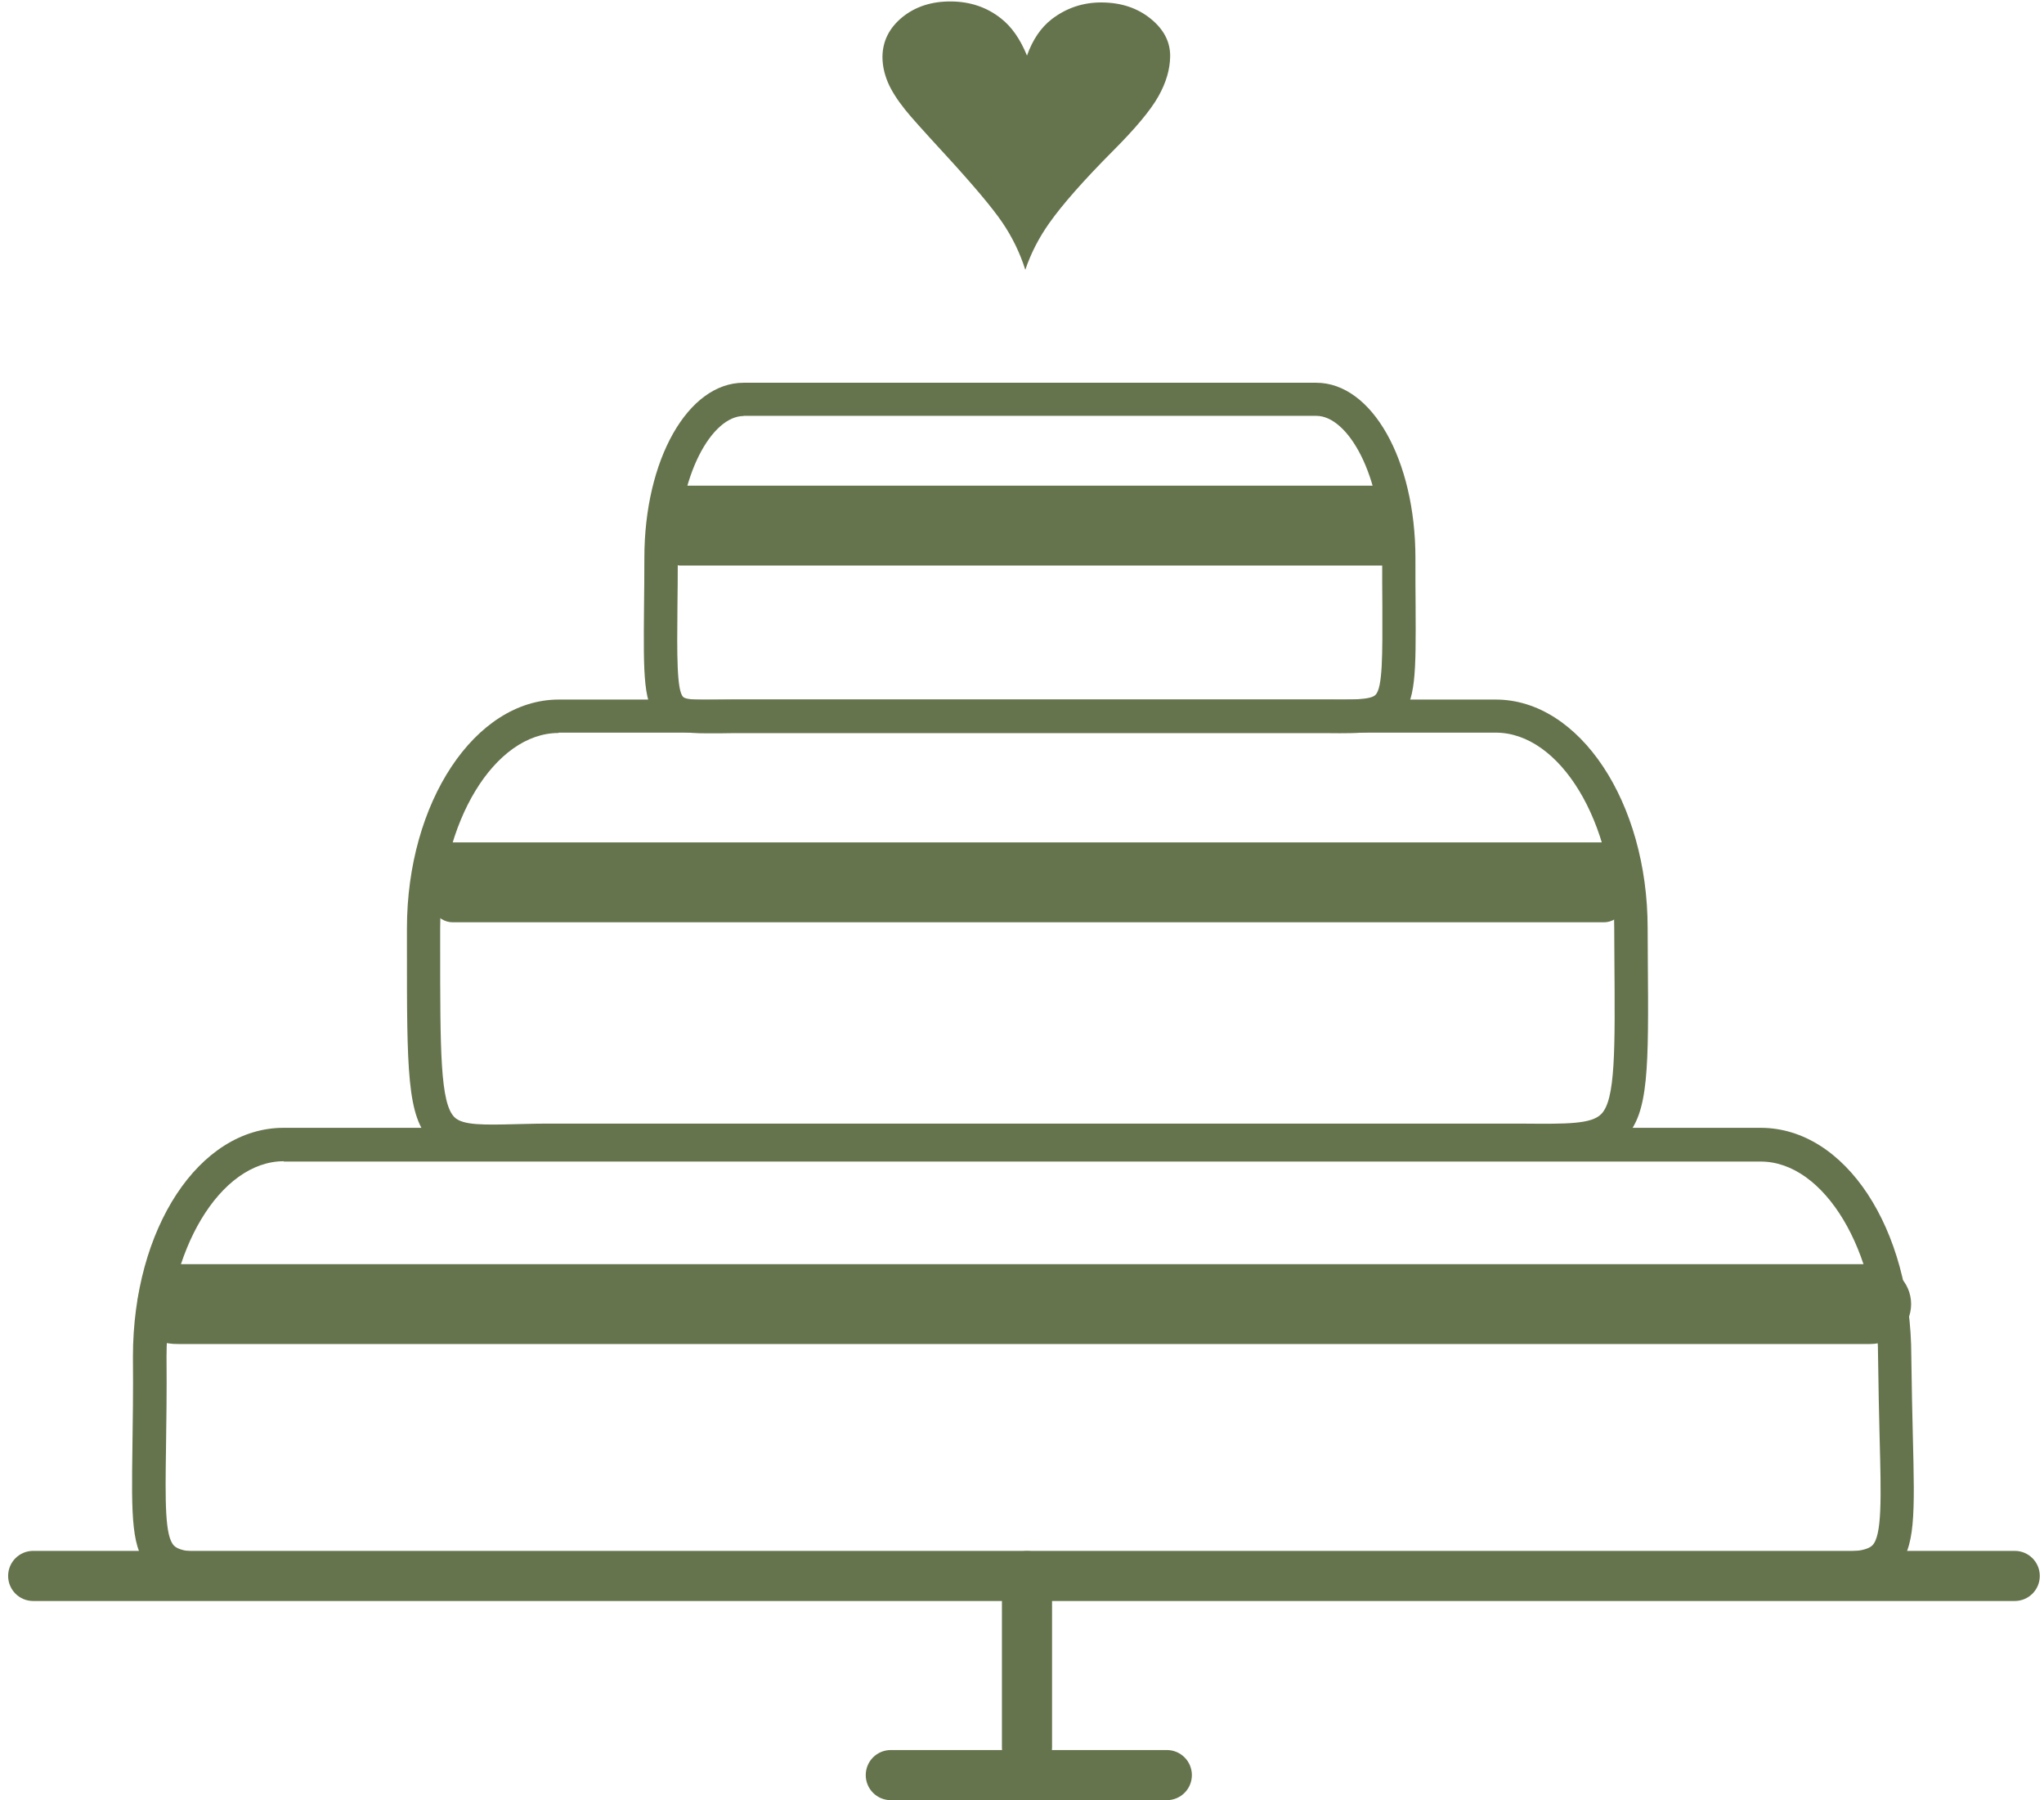
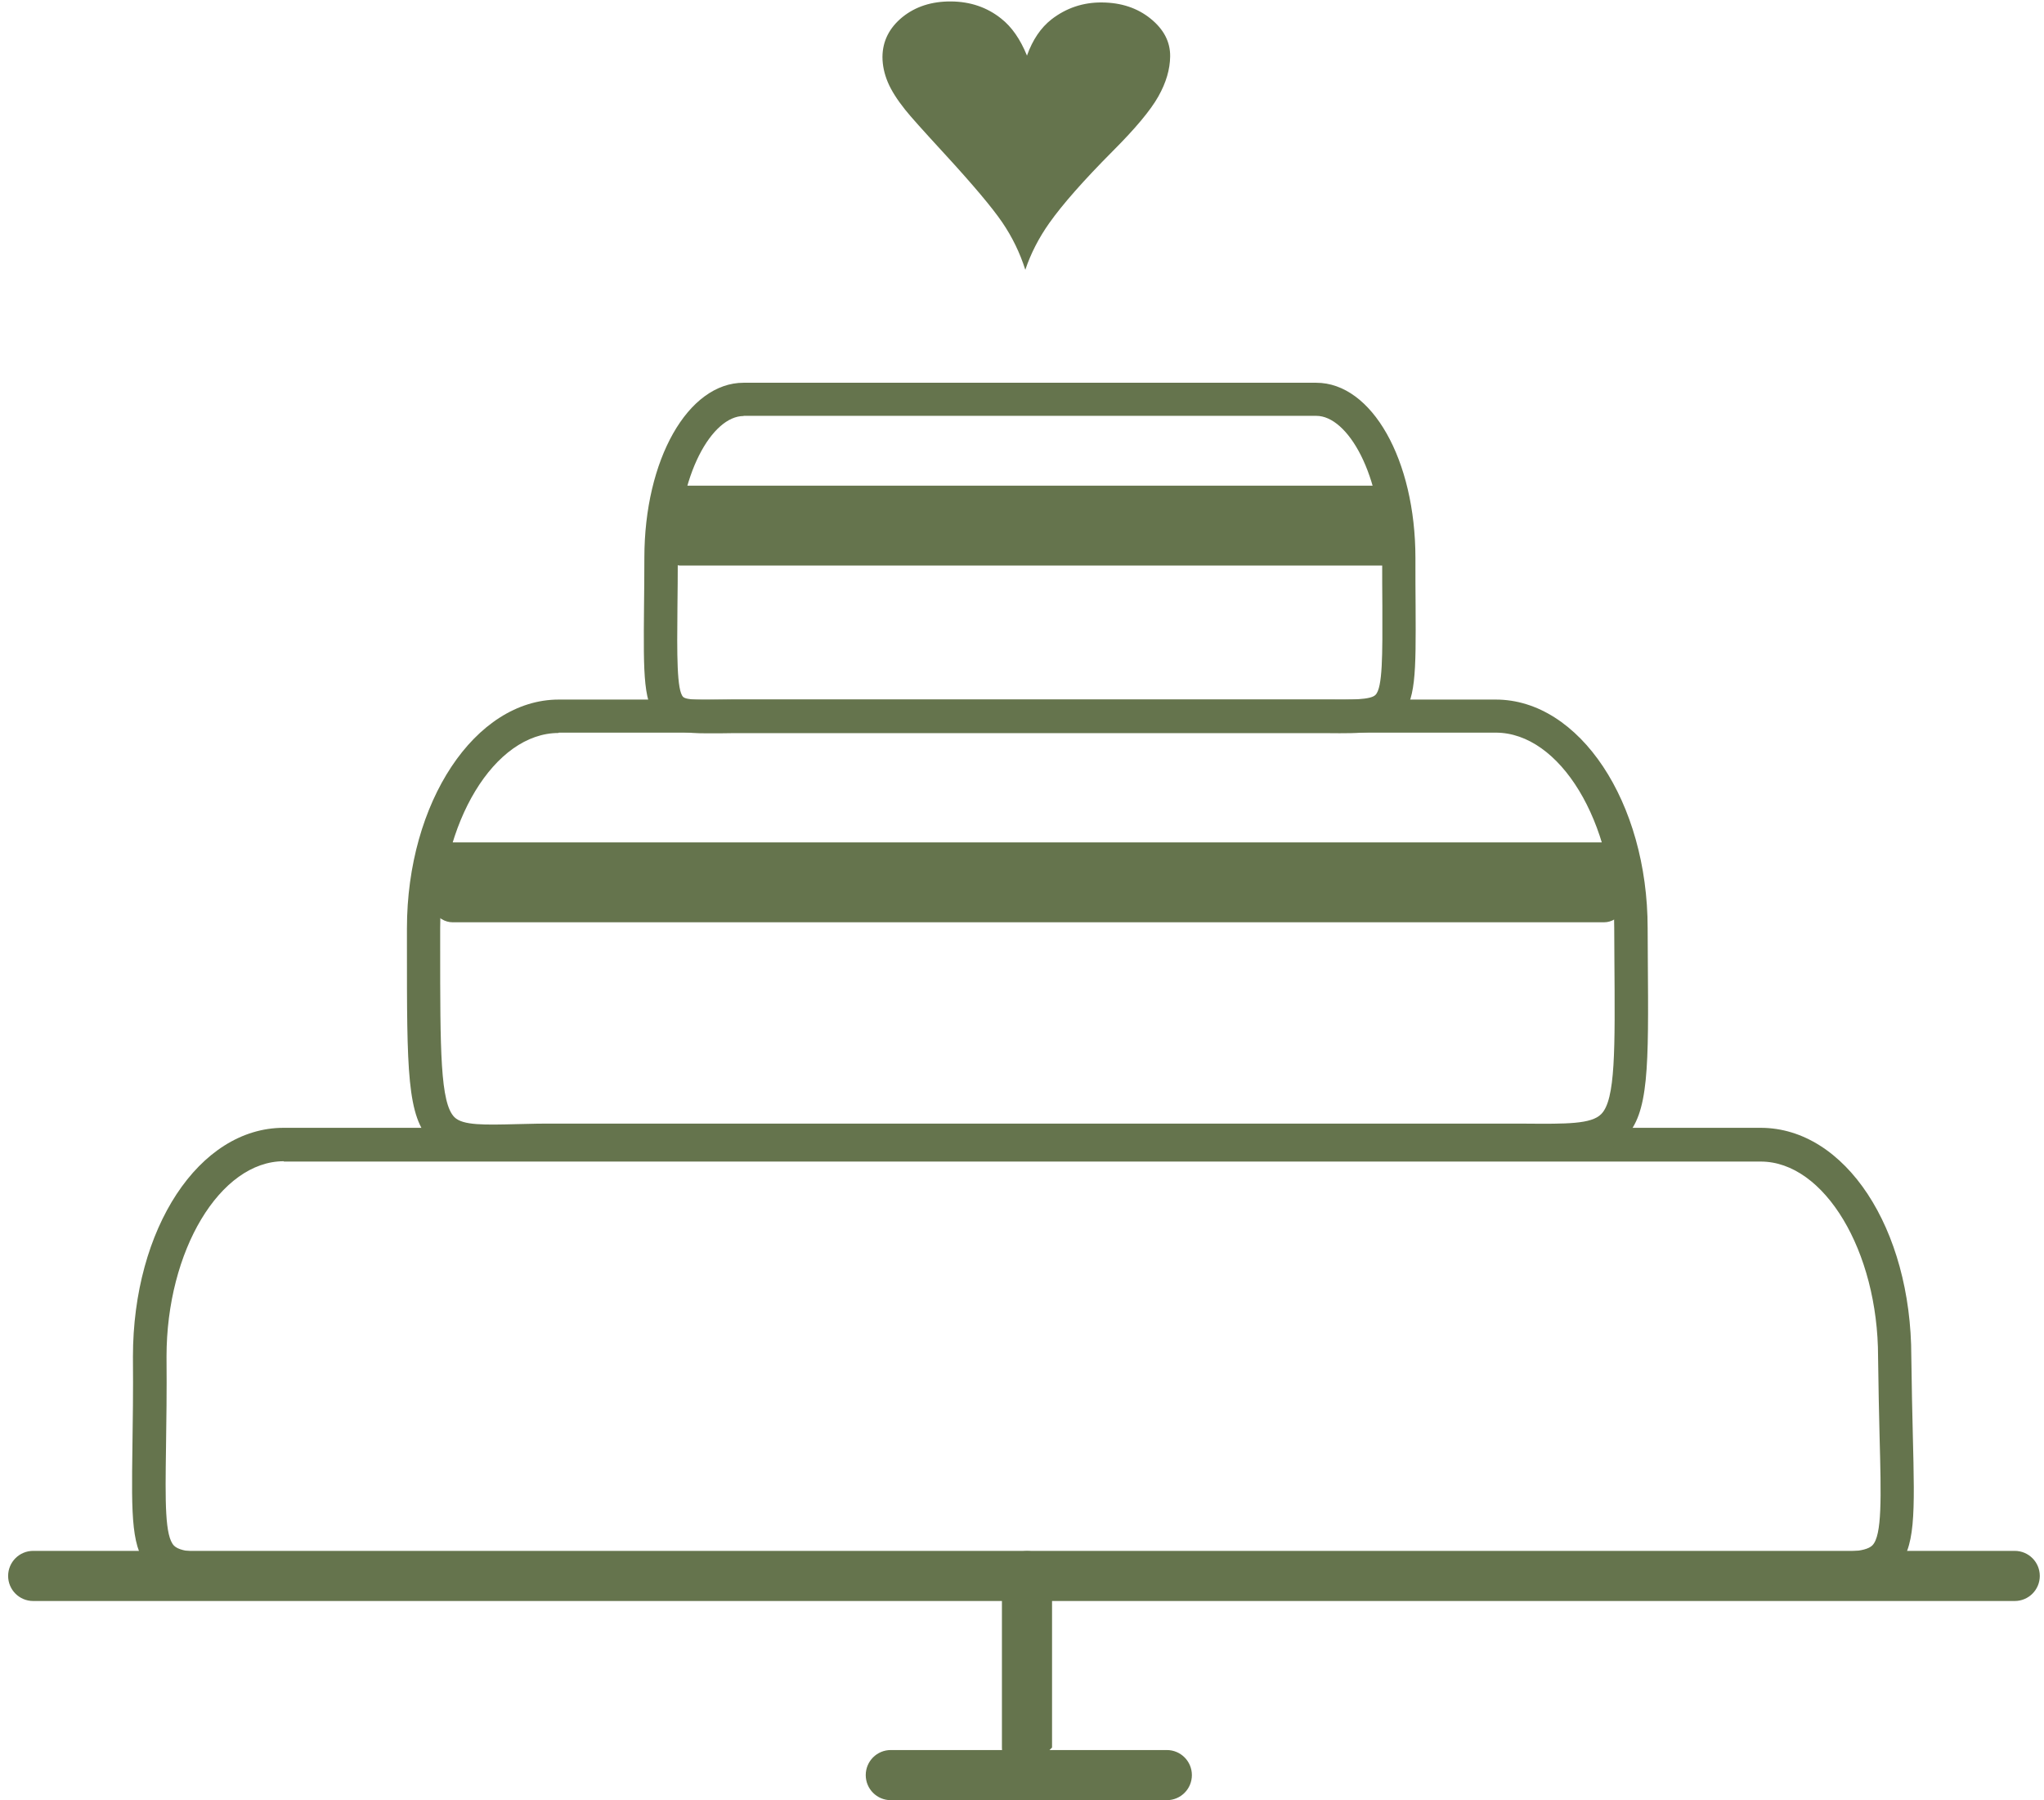
<svg xmlns="http://www.w3.org/2000/svg" width="134" height="118" viewBox="0 0 134 118" fill="none">
  <g clip-path="url(#clip0_365_105)">
    <path d="M132.081 104.931H2.176C1.267 104.931 0.533 104.197 0.533 103.288C0.533 102.379 1.267 101.646 2.176 101.646H132.081C132.99 101.646 133.724 102.379 133.724 103.288C133.724 104.197 132.99 104.931 132.081 104.931Z" fill="#65744D" />
-     <path d="M67.327 116.178C66.418 116.178 65.684 115.444 65.684 114.535V103.299C65.684 102.39 66.418 101.657 67.327 101.657C68.236 101.657 68.97 102.39 68.97 103.299V114.535C68.97 115.433 68.236 116.178 67.327 116.178Z" fill="#65744D" />
+     <path d="M67.327 116.178C66.418 116.178 65.684 115.444 65.684 114.535V103.299C65.684 102.39 66.418 101.657 67.327 101.657C68.236 101.657 68.97 102.39 68.97 103.299V114.535Z" fill="#65744D" />
    <path d="M76.494 117.985H58.399C57.49 117.985 56.756 117.251 56.756 116.342C56.756 115.433 57.49 114.699 58.399 114.699H76.494C77.403 114.699 78.137 115.433 78.137 116.342C78.137 117.251 77.403 117.985 76.494 117.985Z" fill="#65744D" />
    <path d="M14.356 103.946C12.144 103.946 10.796 103.781 9.854 102.85C8.595 101.591 8.617 99.456 8.682 94.79C8.704 93.181 8.737 91.242 8.715 88.921C8.715 80.51 13.053 73.918 18.595 73.918H115.422C120.964 73.918 125.301 80.499 125.301 88.91C125.323 90.881 125.367 92.578 125.4 94.035C125.531 99.313 125.586 101.503 124.294 102.818C123.176 103.957 121.523 103.935 118.521 103.913C117.634 103.902 116.615 103.891 115.433 103.913H18.595C17.653 103.913 16.799 103.924 16.043 103.935C15.441 103.935 14.871 103.946 14.356 103.946ZM18.606 76.108C14.433 76.108 10.917 81.967 10.917 88.91C10.939 91.242 10.906 93.192 10.884 94.823C10.829 98.481 10.807 100.693 11.41 101.306C11.914 101.81 13.546 101.777 16.021 101.744C16.788 101.733 17.642 101.722 18.606 101.722H115.433C116.615 101.701 117.656 101.712 118.554 101.722C120.8 101.744 122.278 101.755 122.749 101.284C123.385 100.638 123.33 98.174 123.22 94.1C123.187 92.633 123.144 90.925 123.122 88.942V88.931C123.122 81.989 119.595 76.13 115.433 76.13H18.606V76.108Z" fill="#65744D" />
    <path d="M32.34 75.9C30.522 75.9 29.219 75.724 28.277 74.793C26.667 73.228 26.678 70.161 26.678 61.981V60.842C26.678 52.574 31.147 45.85 36.634 45.85H98.06C103.547 45.85 108.016 52.574 108.016 60.831L108.027 62.846C108.081 70.008 108.103 72.976 106.515 74.575C105.223 75.867 103.24 75.856 99.977 75.834C99.385 75.834 98.75 75.823 98.06 75.834H36.623C35.615 75.823 34.728 75.856 33.94 75.867C33.359 75.889 32.833 75.9 32.34 75.9ZM36.623 48.04C32.417 48.04 28.857 53.899 28.857 60.842V61.981C28.857 68.858 28.857 72.308 29.799 73.228C30.347 73.764 31.749 73.731 33.885 73.677C34.695 73.655 35.594 73.633 36.634 73.644H98.06C98.75 73.644 99.396 73.644 99.999 73.644C102.704 73.666 104.325 73.677 104.971 73.019C105.913 72.078 105.88 68.803 105.836 62.857L105.825 60.831C105.825 60.831 105.825 60.831 105.825 60.82C105.825 53.877 102.265 48.018 98.06 48.018H36.623V48.04Z" fill="#65744D" />
    <path d="M46.329 48.062C44.949 48.062 43.974 47.953 43.24 47.23C42.167 46.157 42.178 44.404 42.221 39.706C42.232 38.786 42.243 37.735 42.243 36.563C42.243 30.124 45.102 25.086 48.749 25.086H86.286C89.933 25.086 92.792 30.135 92.792 36.574C92.792 37.746 92.792 38.786 92.803 39.706C92.825 44.152 92.836 45.992 91.719 47.109C90.744 48.084 89.331 48.073 86.987 48.051H86.286H48.749C48.169 48.051 47.665 48.051 47.205 48.062C46.898 48.062 46.603 48.062 46.329 48.062ZM48.749 27.266C46.701 27.266 44.434 31.077 44.434 36.563C44.434 37.746 44.423 38.797 44.412 39.717C44.379 42.937 44.368 45.258 44.784 45.675C45.004 45.894 46.055 45.883 47.172 45.861C47.643 45.85 48.169 45.85 48.76 45.85H87.009C88.597 45.861 89.857 45.872 90.174 45.543C90.645 45.072 90.635 42.937 90.624 39.695C90.613 38.764 90.613 37.724 90.613 36.541C90.613 31.066 88.334 27.255 86.297 27.255H48.749V27.266Z" fill="#65744D" />
    <path d="M67.217 17.683C66.866 16.577 66.362 15.537 65.705 14.573C65.048 13.609 63.777 12.098 61.893 10.05C60.513 8.55 59.659 7.597 59.341 7.192C58.816 6.535 58.432 5.932 58.202 5.385C57.972 4.837 57.852 4.279 57.852 3.72C57.862 2.691 58.301 1.826 59.155 1.125C60.009 0.435 61.072 0.085 62.353 0.095C63.613 0.106 64.708 0.479 65.628 1.212C66.329 1.76 66.888 2.57 67.326 3.644C67.698 2.603 68.235 1.815 68.936 1.267C69.9 0.523 71.006 0.15 72.244 0.161C73.504 0.172 74.566 0.523 75.431 1.223C76.297 1.924 76.724 2.746 76.713 3.698C76.702 4.542 76.45 5.418 75.935 6.327C75.431 7.225 74.435 8.418 72.956 9.897C71.05 11.813 69.659 13.39 68.783 14.628C68.104 15.591 67.578 16.61 67.217 17.683Z" fill="#65744D" />
-     <path d="M125.289 85.471C125.289 86.917 124.085 88.088 122.606 88.088H11.705C9.777 88.121 9.021 86.917 9.021 85.471C9.021 84.025 10.226 82.854 11.705 82.854H122.606C124.085 82.854 125.289 84.025 125.289 85.471Z" fill="#65744D" />
    <path d="M106.988 57.83C106.988 59.276 106.166 60.447 105.159 60.447H29.669C28.661 60.447 27.84 59.287 27.84 57.83C27.84 56.385 28.661 55.213 29.669 55.213H105.159C106.177 55.213 106.988 56.385 106.988 57.83Z" fill="#65744D" />
    <path d="M91.826 34.449C91.826 35.895 91.323 37.067 90.709 37.067H44.574C43.961 37.067 43.457 35.895 43.457 34.449C43.457 33.004 43.961 31.832 44.574 31.832H90.709C91.323 31.843 91.826 33.015 91.826 34.449Z" fill="#65744D" />
  </g>
  <defs>
    <clipPath id="clip0_365_105">
      <rect width="134" height="118" fill="white" />
    </clipPath>
  </defs>
</svg>